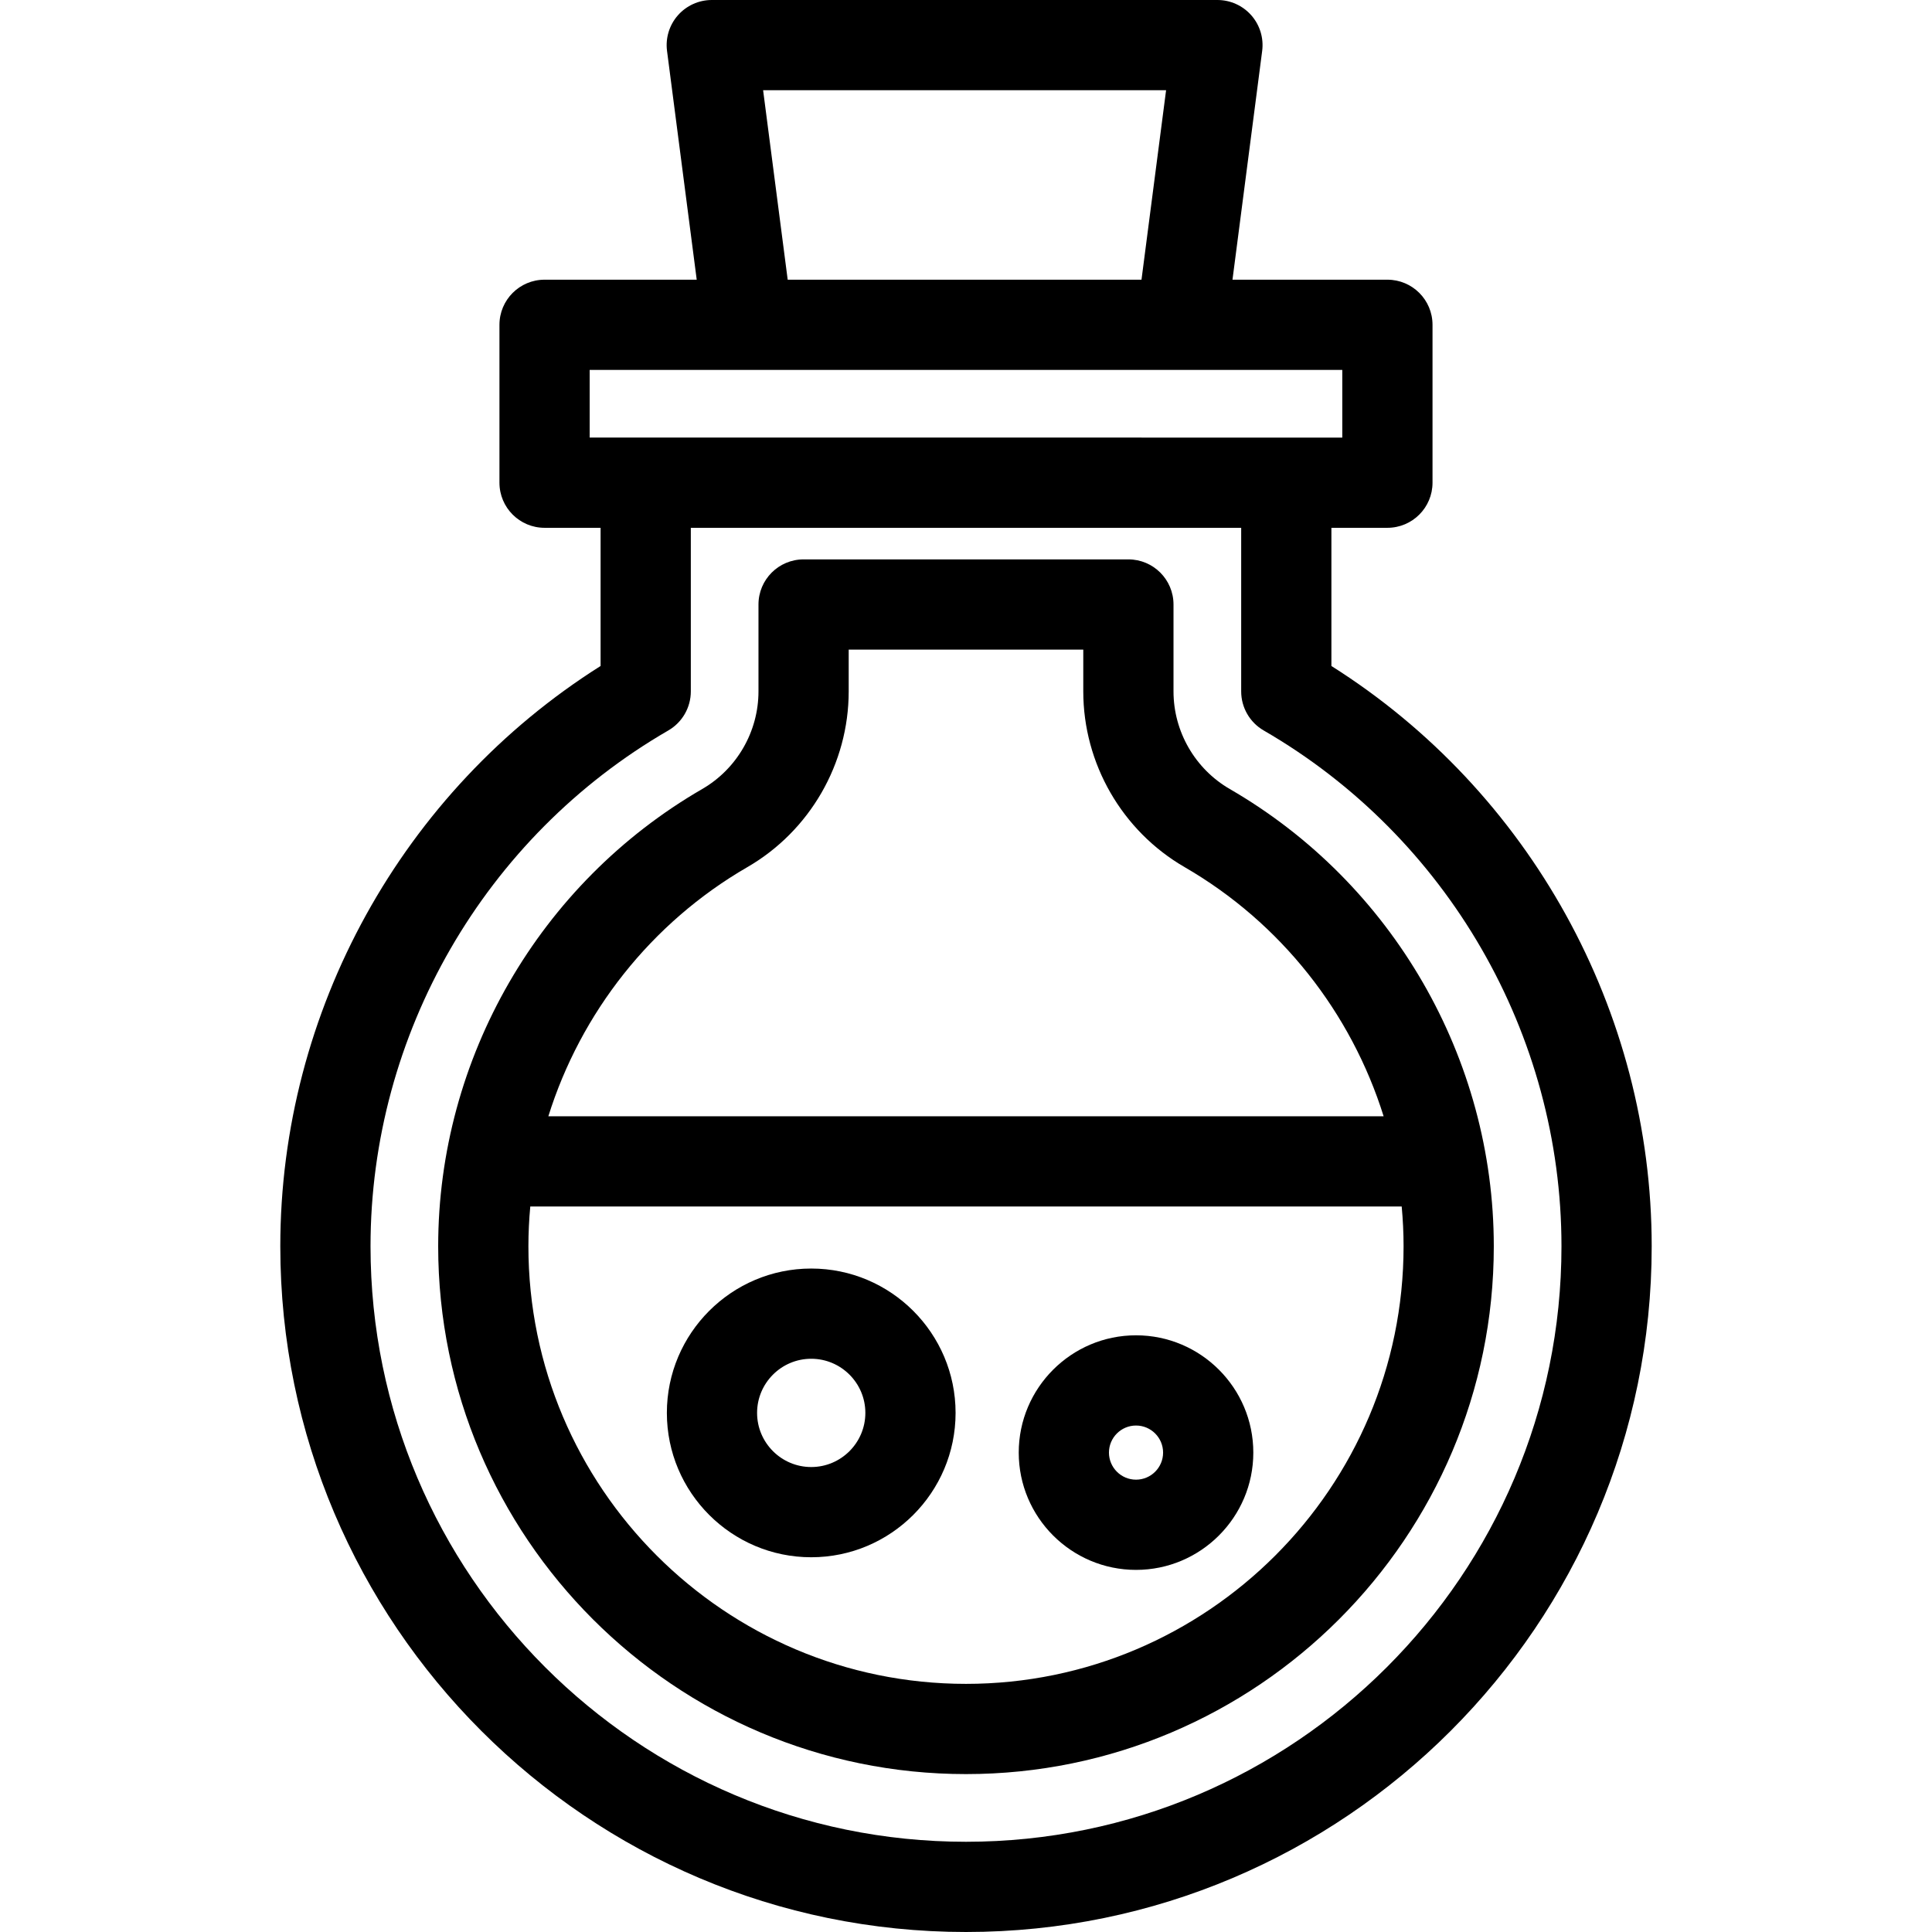
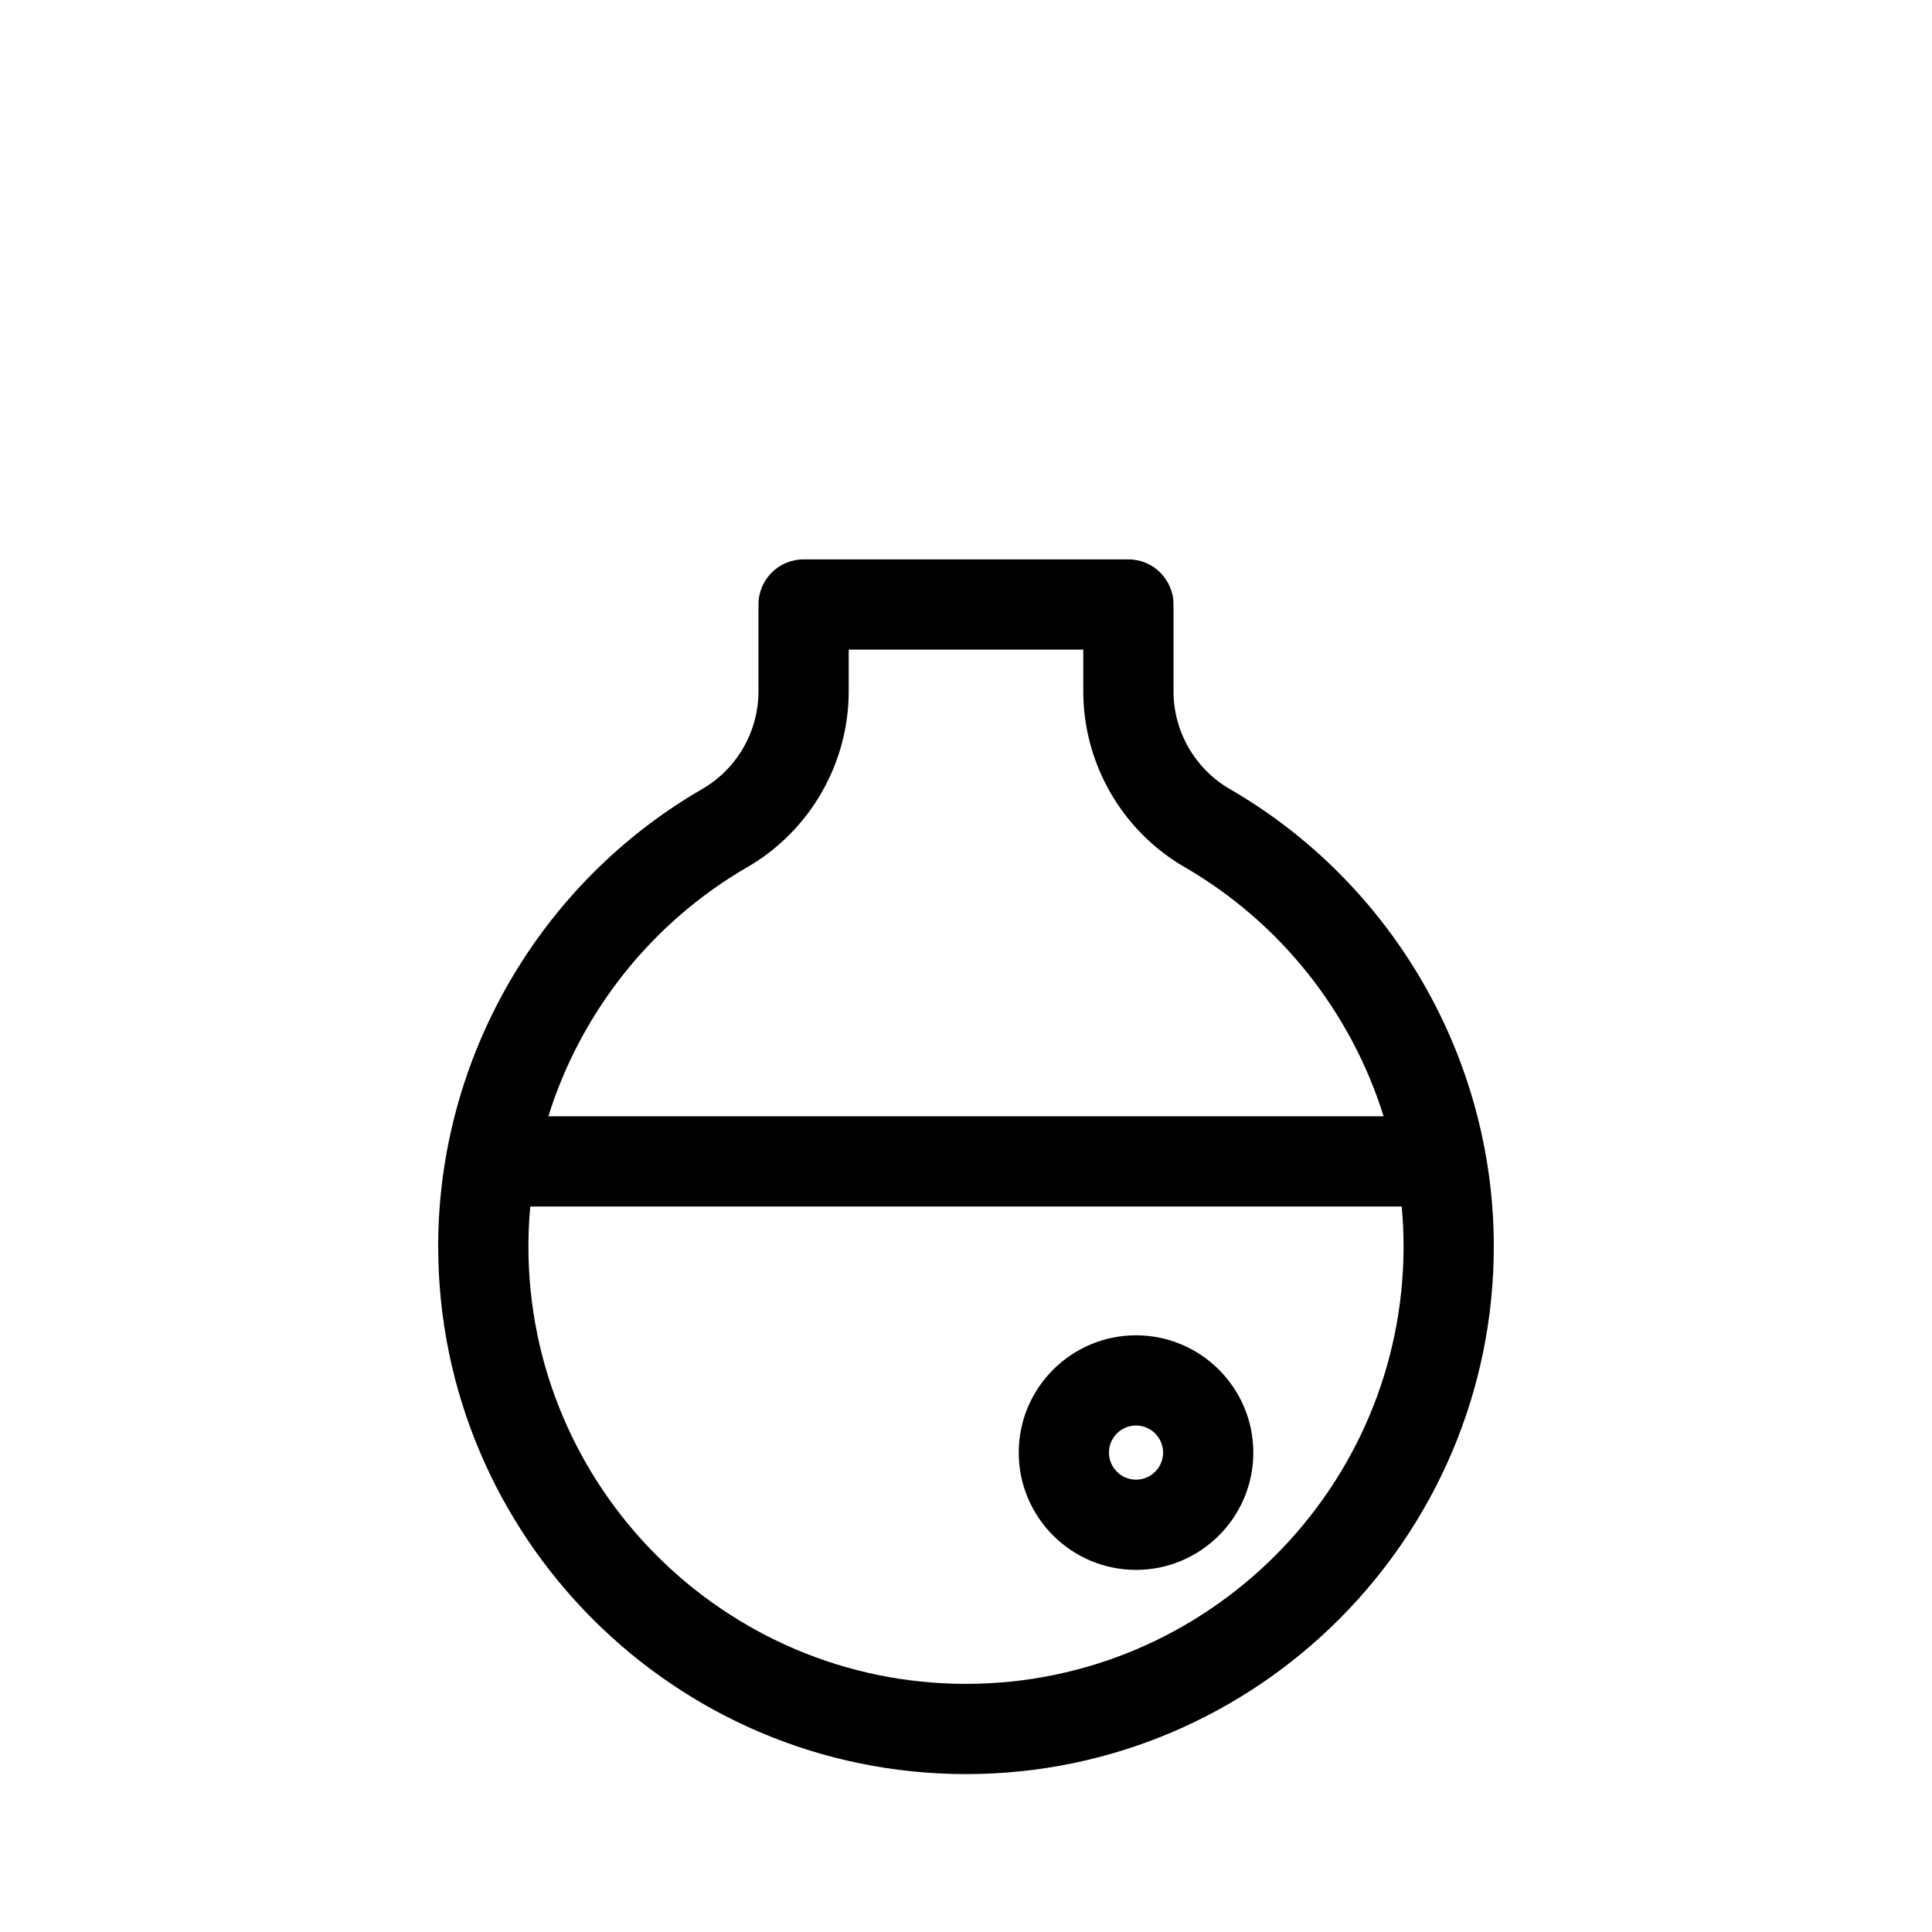
<svg xmlns="http://www.w3.org/2000/svg" fill="#000000" height="800px" width="800px" version="1.1" id="Capa_1" viewBox="0 0 428.27 428.27" xml:space="preserve">
  <g>
-     <path d="M295.135,147.632V117h12.414c5.523,0,10-4.477,10-10V72c0-5.523-4.477-10-10-10h-34.342l6.581-50.713   c0.37-2.853-0.506-5.727-2.405-7.888C275.485,1.239,272.747,0,269.871,0H157.779c-2.876,0-5.614,1.239-7.512,3.399   c-1.899,2.161-2.775,5.035-2.405,7.888L154.443,62h-33.728c-5.523,0-10,4.477-10,10v35c0,5.523,4.477,10,10,10h12.42v30.631   c-43.94,27.728-71,76.487-71,128.639c0,83.813,68.187,152,152,152s152-68.187,152-152   C366.135,224.125,339.074,175.366,295.135,147.632z M169.16,20h89.329l-5.451,42h-78.428L169.16,20z M130.715,82h166.833v15   H130.715V82z M214.135,408.27c-72.785,0-132-59.215-132-132c0-46.984,25.292-90.797,66.006-114.343   c3.09-1.788,4.994-5.087,4.994-8.657V117h122v36.27c0,3.57,1.903,6.869,4.993,8.656c40.715,23.552,66.007,67.366,66.007,114.344   C346.135,349.055,286.92,408.27,214.135,408.27z" />
    <path d="M272.614,174.907c-7.699-4.453-12.481-12.745-12.481-21.64V134c0-5.523-4.477-10-10-10h-72c-5.523,0-10,4.477-10,10v19.268   c0,8.895-4.783,17.187-12.481,21.64c-36.096,20.881-58.519,59.719-58.519,101.358c0,64.514,52.486,117,117,117s117-52.486,117-117   C331.132,234.626,308.709,195.789,272.614,174.907z M165.665,192.22c13.858-8.017,22.467-22.942,22.467-38.952V144h52v9.268   c0,16.01,8.609,30.936,22.467,38.952c21.354,12.354,36.932,32.284,44.112,55.226H121.553   C128.733,224.504,144.311,204.573,165.665,192.22z M214.132,373.266c-53.486,0-97-43.514-97-97c0-2.961,0.147-5.902,0.416-8.821   h193.168c0.269,2.918,0.416,5.86,0.416,8.821C311.132,329.751,267.618,373.266,214.132,373.266z" />
-     <path d="M179.825,281.2c-17.645,0-32,14.355-32,32s14.355,32,32,32s32-14.355,32-32S197.47,281.2,179.825,281.2z M179.825,325.2   c-6.617,0-12-5.383-12-12s5.383-12,12-12s12,5.383,12,12S186.442,325.2,179.825,325.2z" />
    <path d="M251.825,296c-14.336,0-26,11.664-26,26s11.664,26,26,26s26-11.664,26-26S266.161,296,251.825,296z M251.825,328   c-3.309,0-6-2.691-6-6s2.691-6,6-6s6,2.691,6,6S255.134,328,251.825,328z" />
  </g>
</svg>